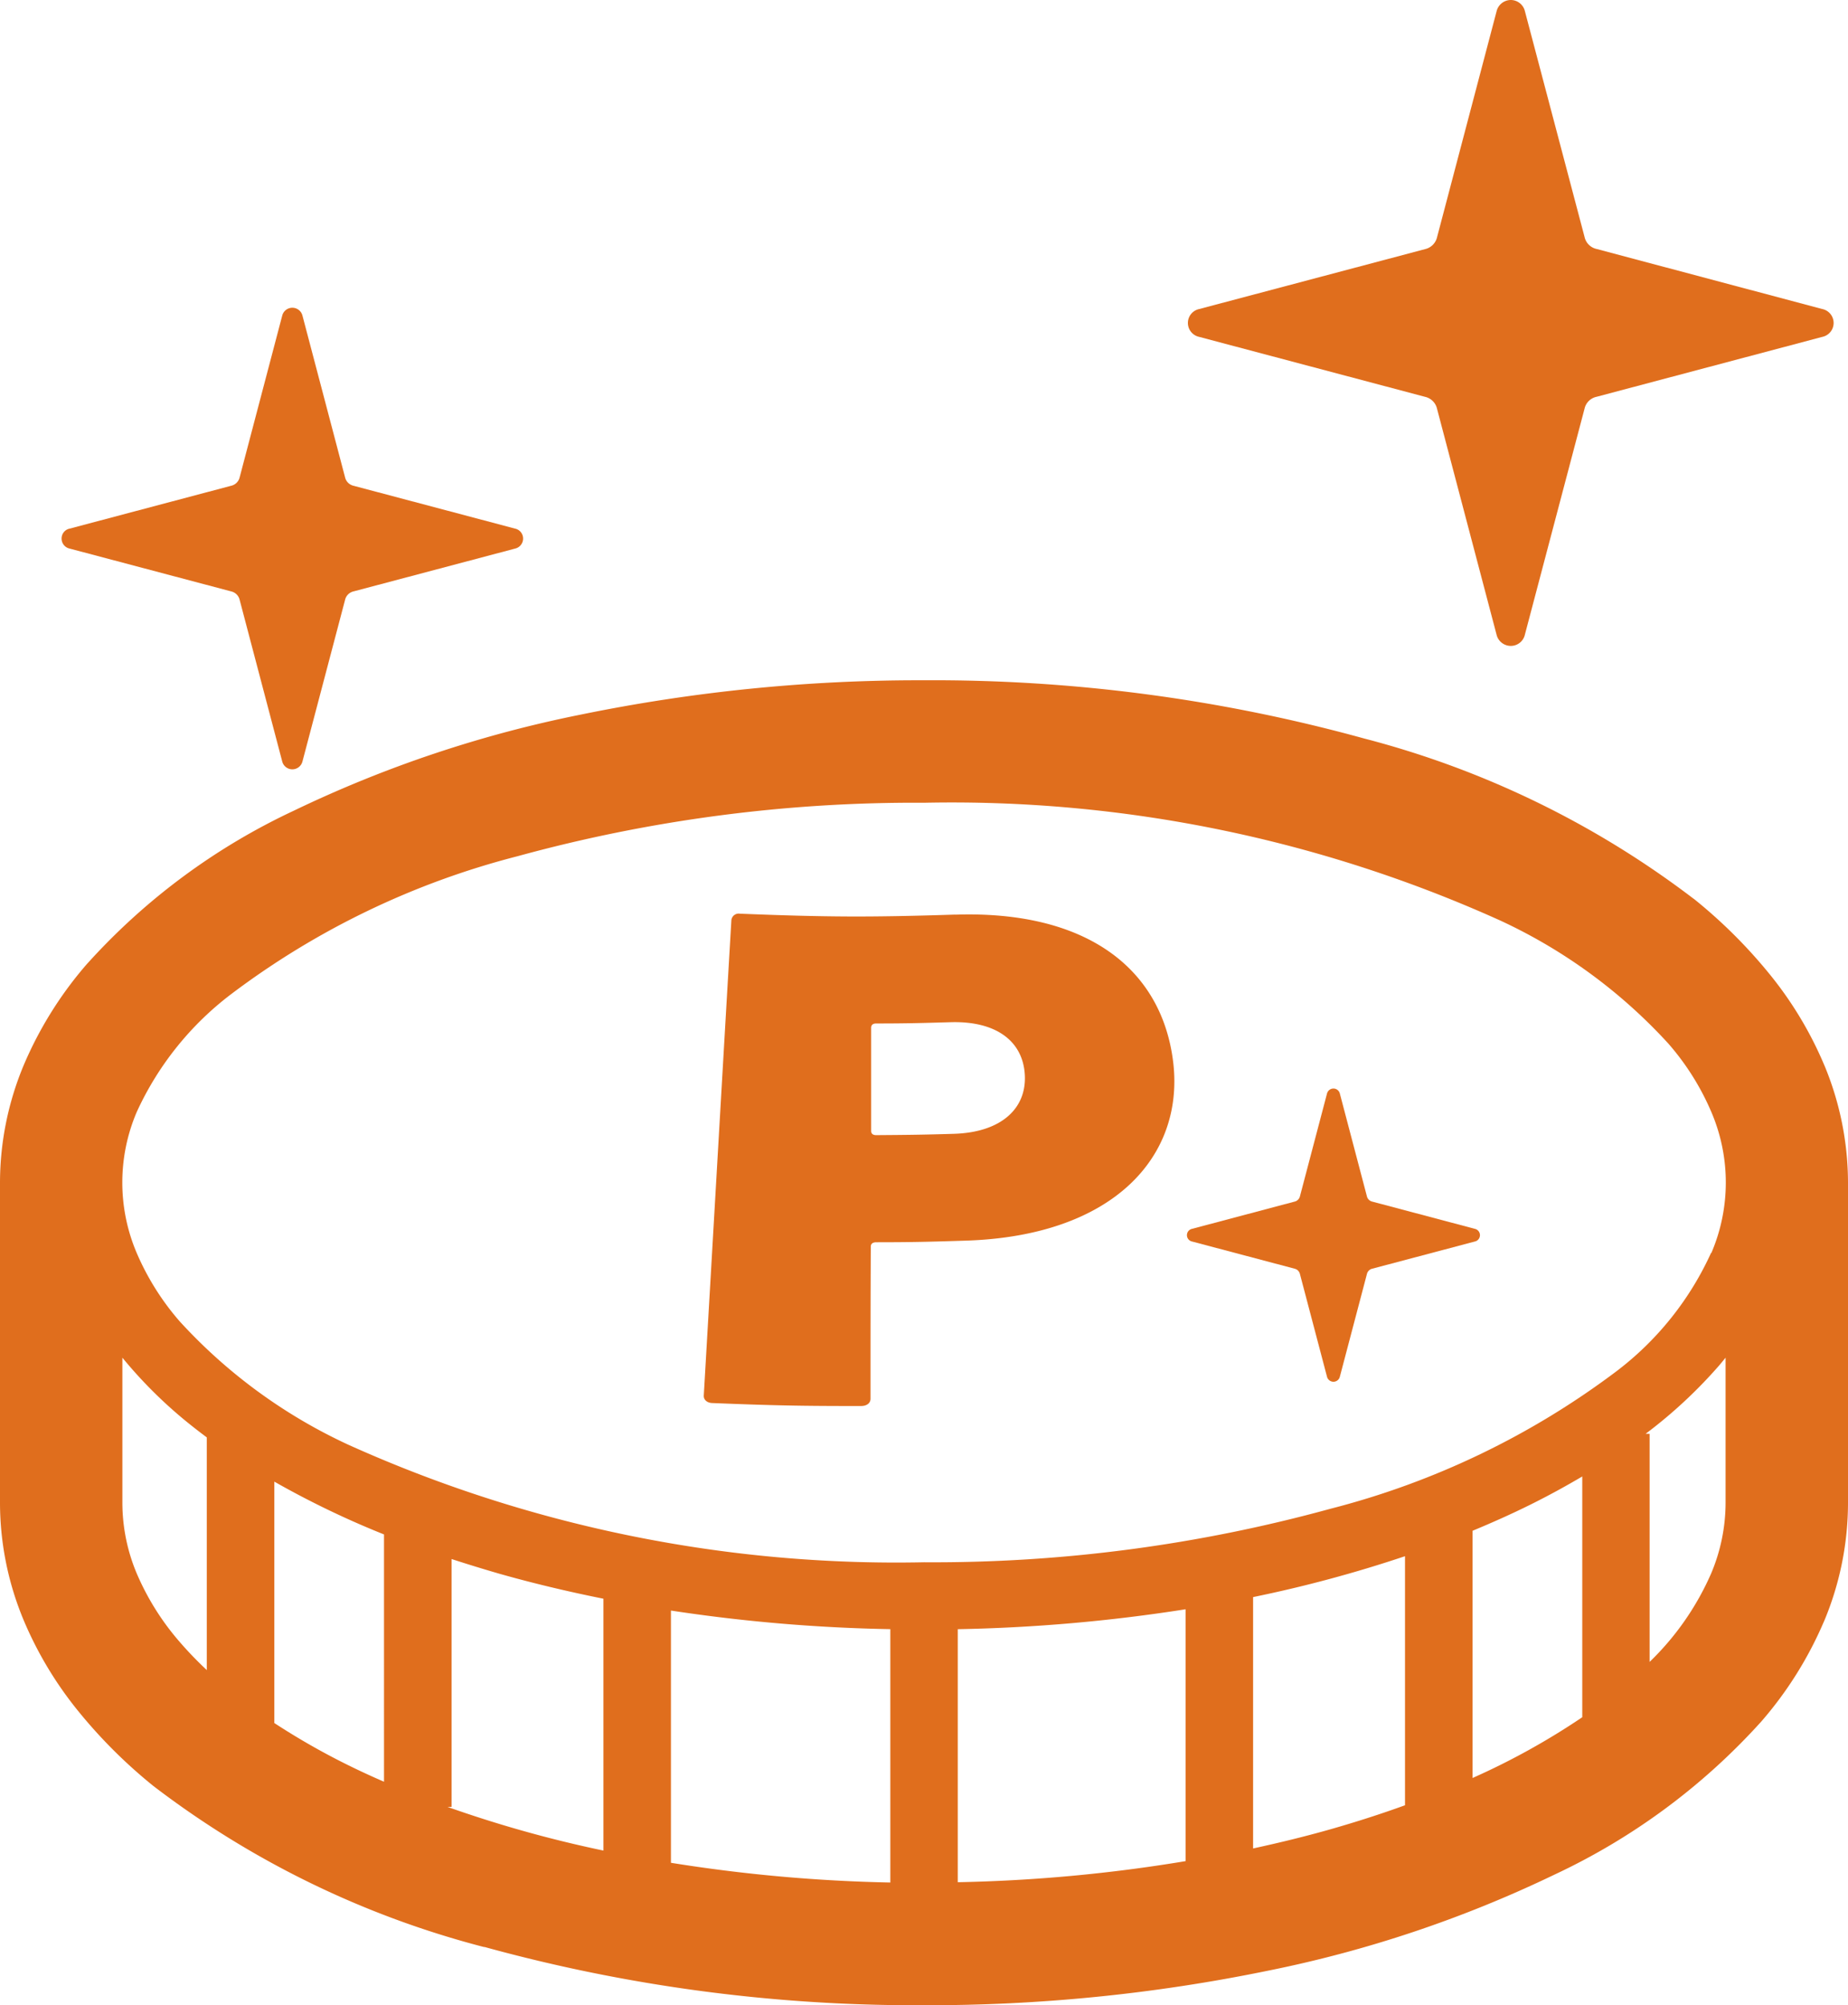
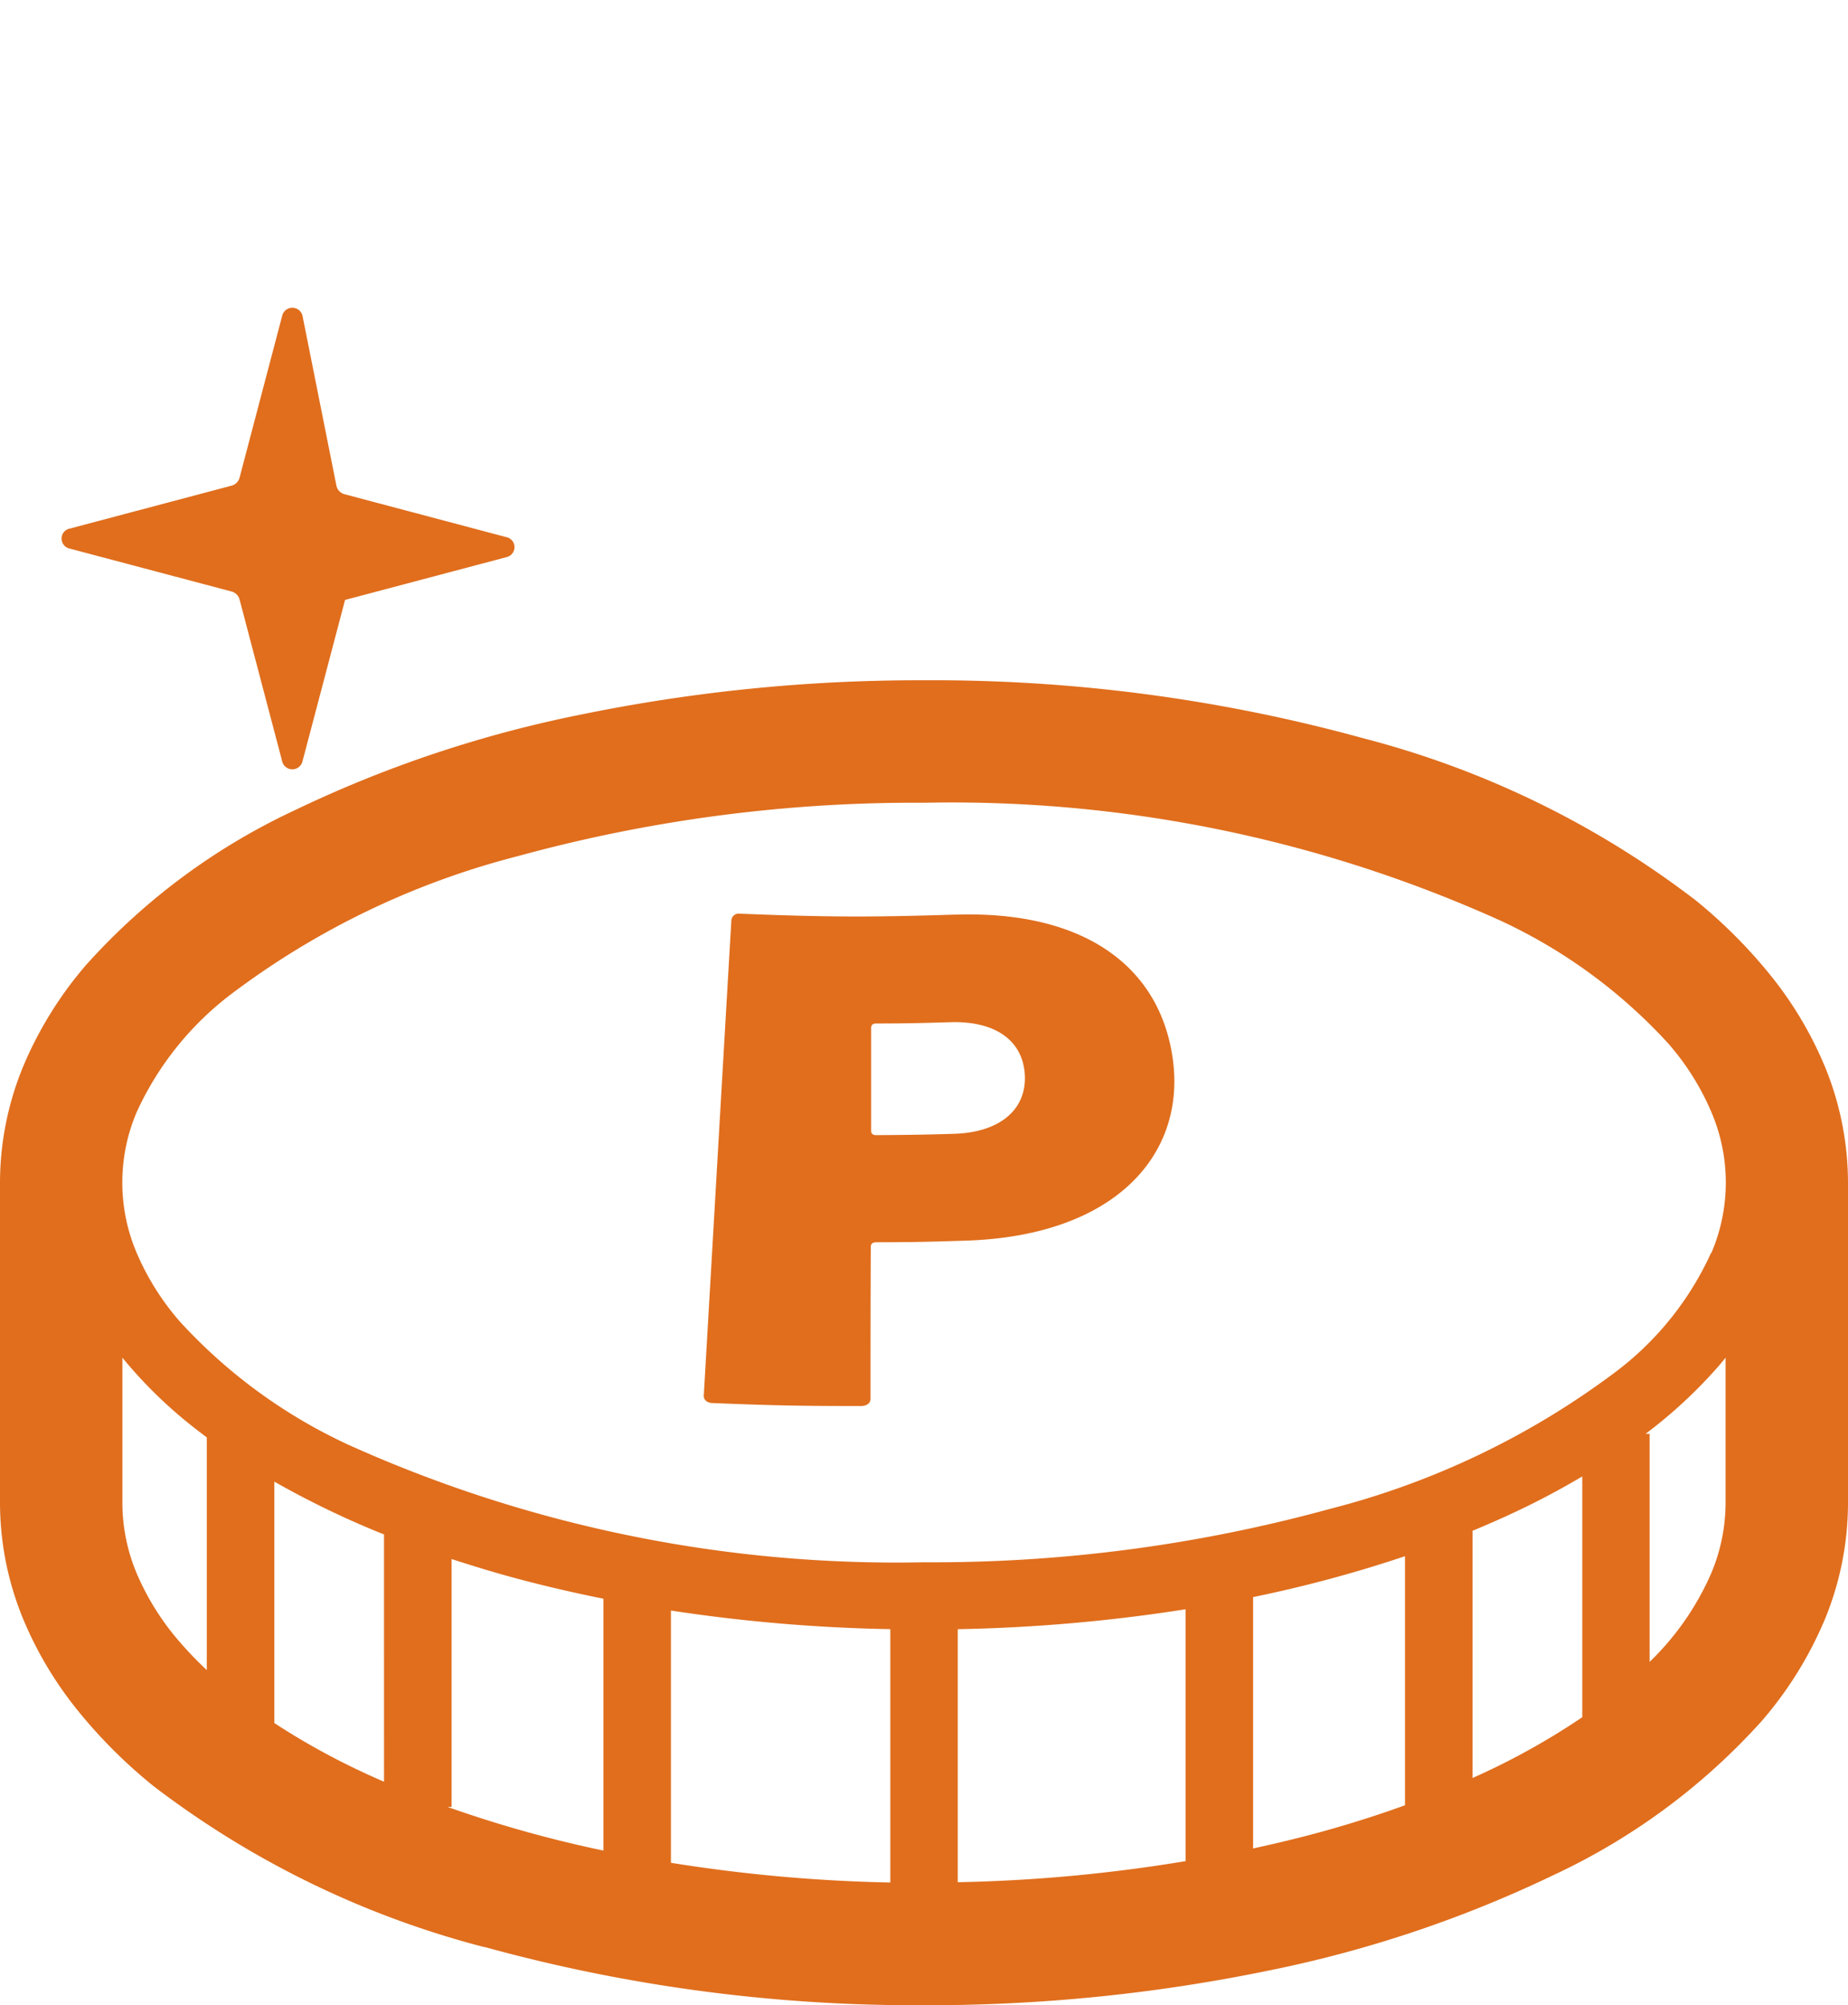
<svg xmlns="http://www.w3.org/2000/svg" data-name="グループ 3052" width="49" height="53.161">
  <defs>
    <clipPath id="a">
      <path data-name="長方形 2652" fill="#e06e1d" d="M0 0h49v53.161H0z" />
    </clipPath>
  </defs>
  <g data-name="グループ 3051" clip-path="url(#a)" fill="#e06e1d">
    <path data-name="パス 1056" d="M48.372 28.241a9.916 9.916 0 00-1.42-2.377 13.4 13.4 0 00-2.024-2.022l-.047-.038.045.038a24.581 24.581 0 00-8.757-4.264A43 43 0 0024.5 18.035a44.628 44.628 0 00-9.1.91 32.039 32.039 0 00-7.6 2.543 17.169 17.169 0 00-5.49 4.064l.025-.031-.026.031a10.1 10.1 0 00-1.681 2.689A8.093 8.093 0 000 31.346v8.5a8.1 8.1 0 00.628 3.109 9.906 9.906 0 001.42 2.376 13.392 13.392 0 002.024 2.022 24.579 24.579 0 008.756 4.264h.019A43.053 43.053 0 0024.5 53.161a44.684 44.684 0 009.1-.911 32.079 32.079 0 007.6-2.543 17.2 17.2 0 005.5-4.066 10.052 10.052 0 001.675-2.684l-.025.06.026-.06a8.13 8.13 0 00.624-3.11v-8.5a8.126 8.126 0 00-.628-3.108M5.482 44.275a9.817 9.817 0 01-.712-.739 6.89 6.89 0 01-1.143-1.818 4.839 4.839 0 01-.382-1.87v-3.854a12.023 12.023 0 001.746 1.732q.239.193.492.381v6.168zm4.7 2.961a20.645 20.645 0 01-.946-.437 18.665 18.665 0 01-1.962-1.119v-6.4a23.655 23.655 0 002.908 1.4zM16 49.061a31.966 31.966 0 01-4.132-1.157h.105v-6.572q.615.2 1.259.387c.887.252 1.812.473 2.768.665zm7.607.847a41.782 41.782 0 01-5.817-.523v-6.687a43.731 43.731 0 005.817.493zm7.829-.567a41.659 41.659 0 01-6.041.559v-6.708a44.122 44.122 0 006.041-.528zm5.818-1.481q-.947.343-1.974.636c-.661.188-1.349.356-2.054.509v-6.664a34.352 34.352 0 004.028-1.084v6.607zm4.7-2.334a18.923 18.923 0 01-2.909 1.611v-6.554c.523-.217 1.031-.444 1.516-.684s.949-.494 1.393-.756zm3.8-5.681a4.824 4.824 0 01-.383 1.87 7.35 7.35 0 01-1.631 2.344v-6.047h-.106a12.708 12.708 0 001.955-1.818c.056-.066.11-.133.165-.2v3.852zm-.383-6.633a8.2 8.2 0 01-2.493 3.129 21.444 21.444 0 01-7.6 3.658 39.777 39.777 0 01-10.78 1.419A35.353 35.353 0 019.232 38.3a14.015 14.015 0 01-4.464-3.265 6.872 6.872 0 01-1.143-1.817 4.759 4.759 0 010-3.736 8.2 8.2 0 012.5-3.123 21.434 21.434 0 017.6-3.66 39.817 39.817 0 0110.78-1.417A35.35 35.35 0 0139.77 24.4a14 14 0 014.464 3.264 6.822 6.822 0 011.143 1.818 4.747 4.747 0 010 3.736" />
-     <path data-name="パス 1057" d="M31.796 8.931l5.988 1.589a.42.42 0 01.319.316l1.578 5.988a.388.388 0 00.377.3.383.383 0 00.375-.3l1.581-5.988a.415.415 0 01.317-.316l5.988-1.589a.377.377 0 000-.738L42.332 6.6a.417.417 0 01-.317-.317L40.434.3a.386.386 0 00-.375-.3.39.39 0 00-.377.3l-1.578 5.988a.423.423 0 01-.319.317l-5.988 1.588a.377.377 0 000 .738" />
-     <path data-name="パス 1058" d="M39.106 32.578l-2.718-.721a.191.191 0 01-.145-.144l-.716-2.718a.175.175 0 00-.171-.136.177.177 0 00-.171.136l-.716 2.718a.192.192 0 01-.145.144l-2.717.721a.172.172 0 000 .336l2.717.72a.192.192 0 01.145.146l.716 2.716a.177.177 0 00.171.136.175.175 0 00.171-.136l.716-2.716a.191.191 0 01.145-.146l2.718-.72a.172.172 0 000-.336" />
-     <path data-name="パス 1059" d="M1.848 14.544l4.278 1.134a.3.3 0 01.229.227l1.127 4.278a.277.277 0 00.539 0l1.128-4.278a.3.3 0 01.228-.227l4.279-1.134a.272.272 0 00.214-.267.269.269 0 00-.214-.263l-4.279-1.135a.3.3 0 01-.228-.226L8.021 8.372a.277.277 0 00-.539 0l-1.127 4.281a.3.3 0 01-.229.226l-4.278 1.135a.267.267 0 00-.215.263.271.271 0 00.215.267" />
+     <path data-name="パス 1059" d="M1.848 14.544l4.278 1.134a.3.3 0 01.229.227l1.127 4.278a.277.277 0 00.539 0l1.128-4.278l4.279-1.134a.272.272 0 00.214-.267.269.269 0 00-.214-.263l-4.279-1.135a.3.3 0 01-.228-.226L8.021 8.372a.277.277 0 00-.539 0l-1.127 4.281a.3.3 0 01-.229.226l-4.278 1.135a.267.267 0 00-.215.263.271.271 0 00.215.267" />
    <path data-name="パス 1060" d="M25.328 24.247c-2.283.074-3.428.067-5.713-.024a.194.194 0 00-.223.18c-.294 5.036-.438 7.554-.731 12.594-.007.115.09.2.241.2 1.572.064 2.359.08 3.931.078.152 0 .249-.078.249-.193 0-1.613 0-2.418.007-4.03 0-.077.049-.117.144-.118.953 0 1.427-.013 2.378-.043 3.926-.126 5.778-2.237 5.5-4.7-.289-2.507-2.293-4.057-5.779-3.942m-.037 5.81c-.824.025-1.236.029-2.06.035-.091 0-.137-.037-.137-.114v-2.73c0-.075.043-.115.131-.116.79 0 1.186-.011 1.975-.034 1.206-.036 1.918.5 1.969 1.393s-.623 1.528-1.881 1.566" />
  </g>
</svg>